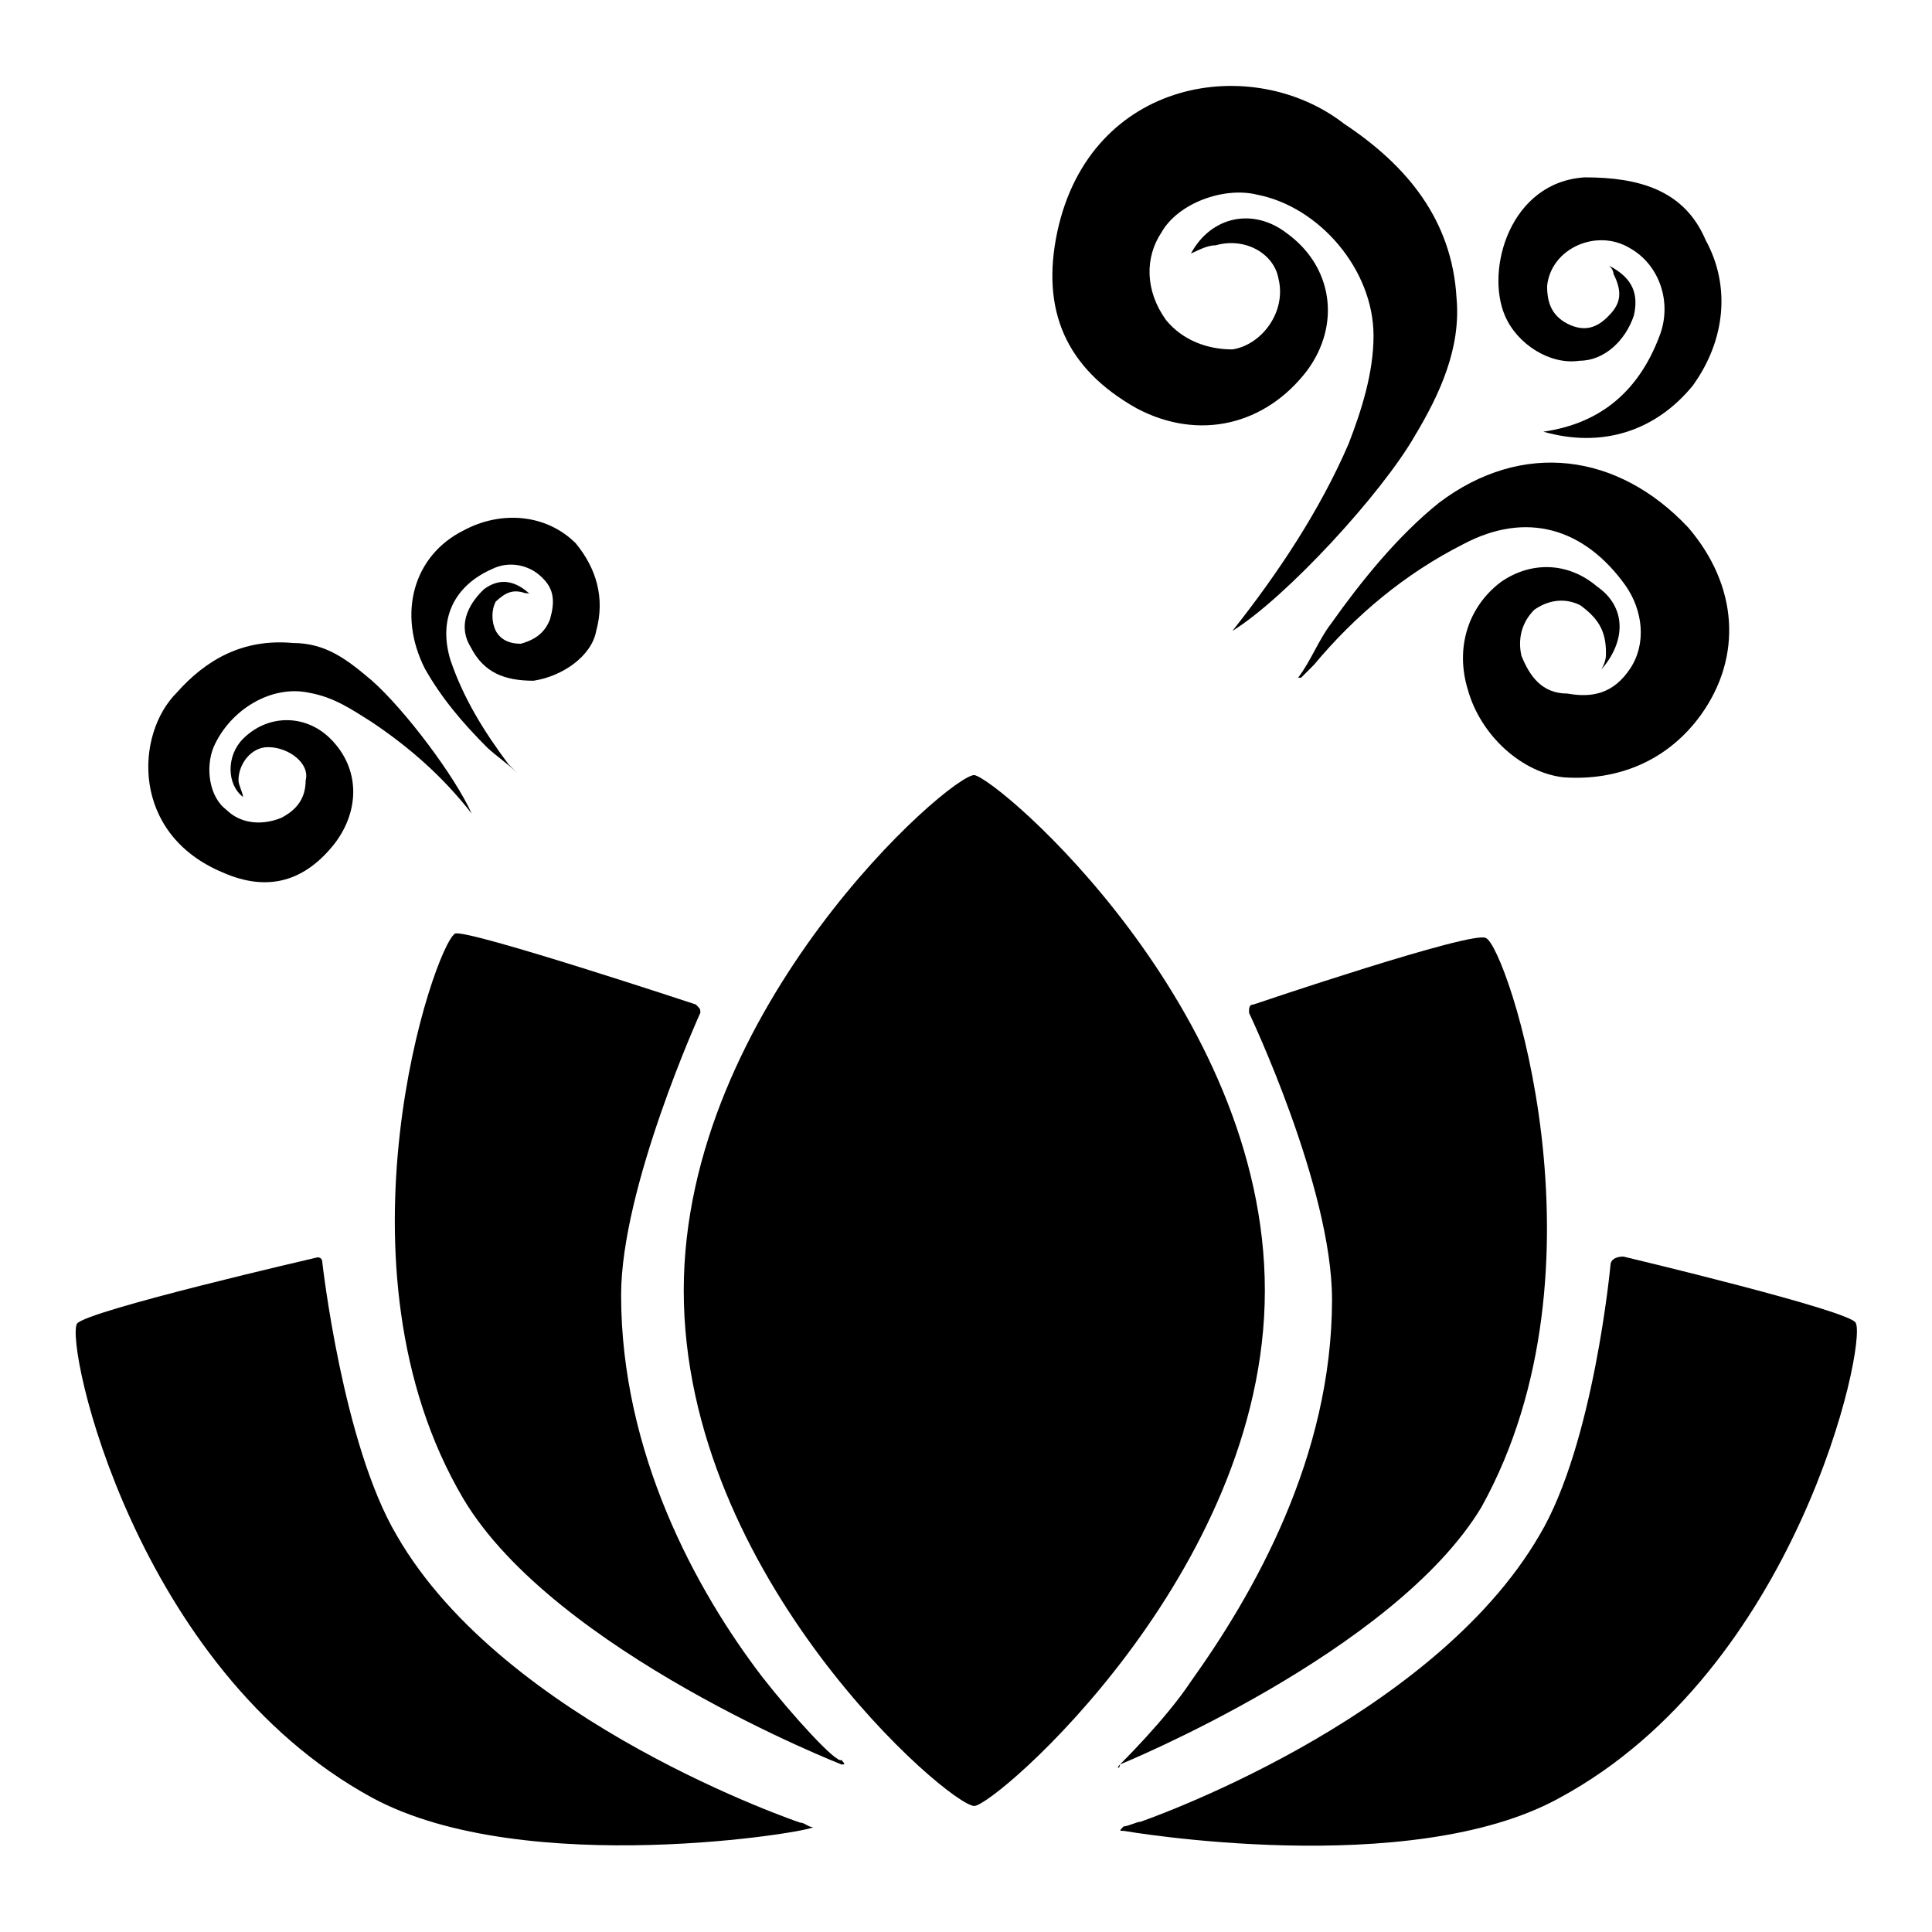
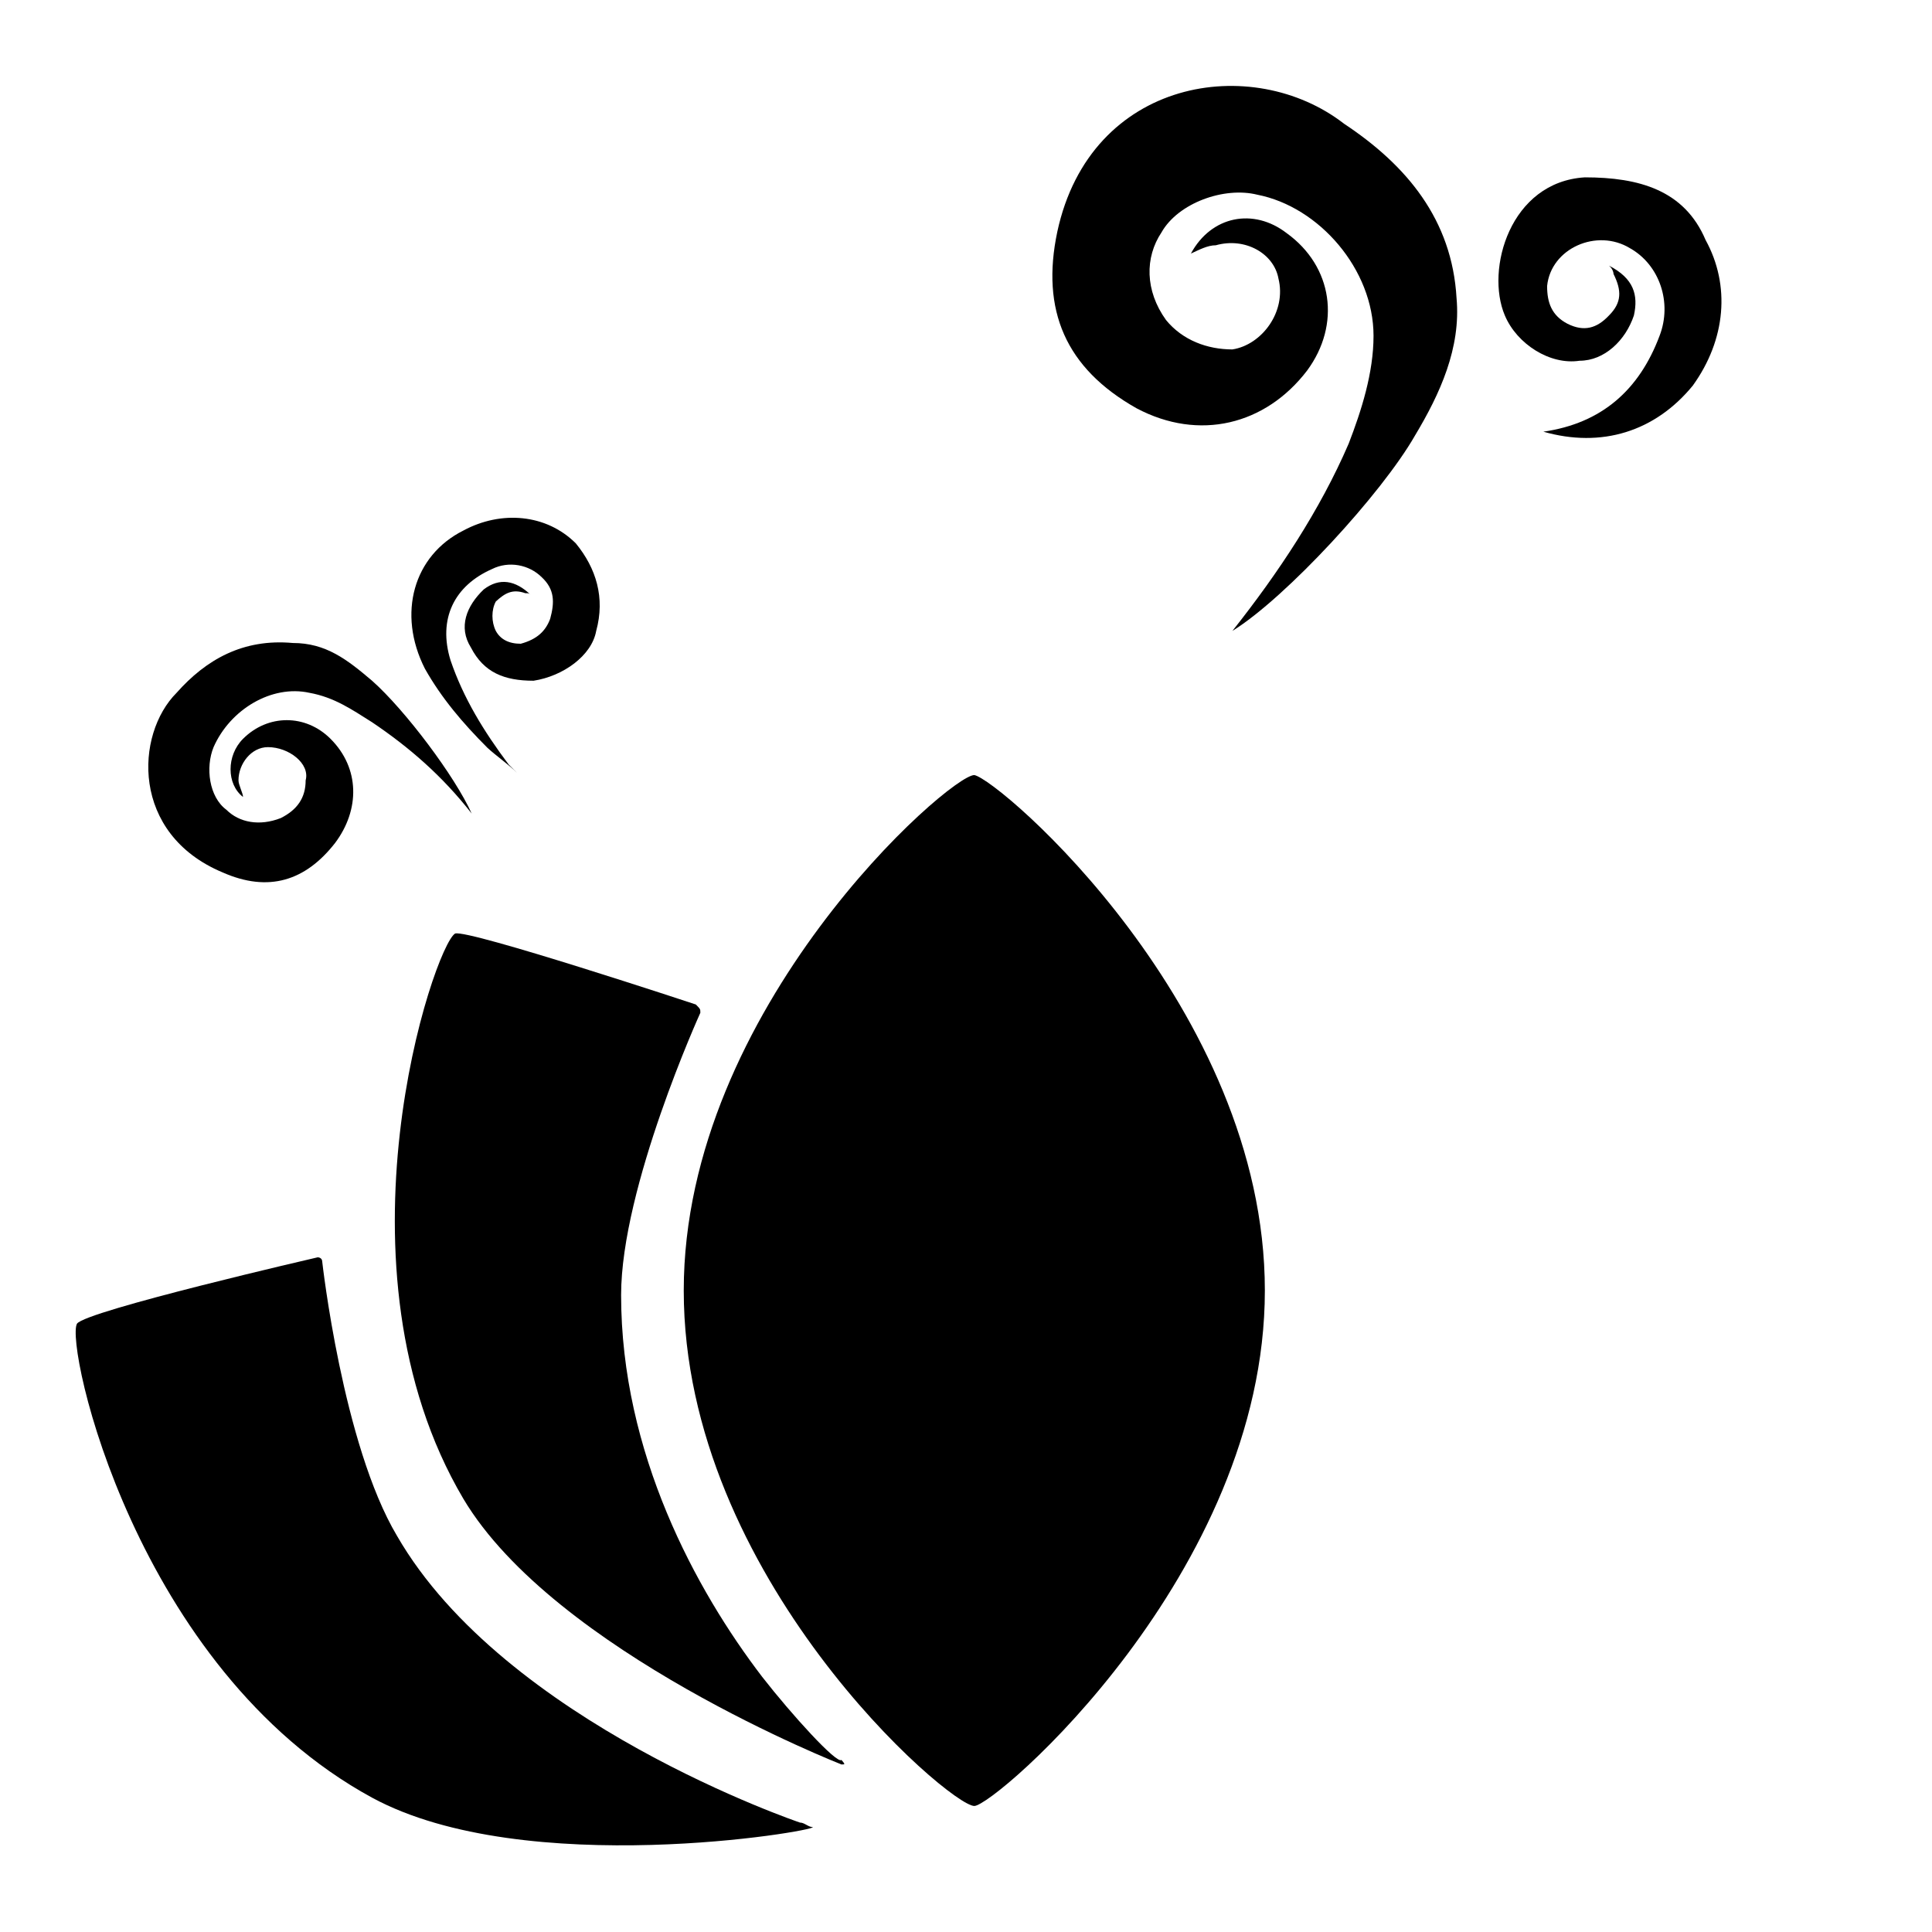
<svg xmlns="http://www.w3.org/2000/svg" version="1.1" x="0px" y="0px" viewBox="0 0 256 256" enable-background="new 0 0 256 256" xml:space="preserve">
  <g>
    <g>
-       <path fill="#000000" d="M209.4,80.2c-2.2-1.1-4.4-0.6-6.1,0.6c-1.7,1.7-2.2,3.9-1.7,6.1c1.1,2.7,2.7,5,6.1,5c3.3,0.6,6.1,0,8.3-3.3s1.7-7.7-0.6-11c-5.5-7.7-13.2-9.9-21.5-5.5c-7.7,3.9-14.3,9.4-19.8,16c-0.6,0.6-1.1,1.1-1.7,1.7H172c1.7-2.2,2.7-5,4.4-7.2c3.9-5.5,8.8-11.6,14.3-16c11-8.3,23.7-6.6,33,3.3c6.6,7.7,7.2,17.1,1.7,24.8c-4.4,6.1-11,8.8-18.2,8.3c-5.5-0.6-11-5.5-12.7-11.6c-1.7-5.5,0-11,4.4-14.3c3.9-2.7,8.8-2.7,12.7,0.6c3.9,2.7,3.9,7.2,0.6,11c0.6-1.1,0.6-1.7,0.6-2.2C212.8,83.5,211.7,81.9,209.4,80.2L209.4,80.2z" />
      <path fill="#000000" d="M210,23.5c7.2,0,13.2,1.7,16,8.3c3.3,6,2.7,13.2-1.7,19.3c-5,6.1-12.1,8.3-19.8,6.1c7.7-1.1,12.7-5.5,15.4-12.7c1.7-4.4,0-9.4-3.9-11.6c-4.4-2.7-10.5,0-11,5c0,2.2,0.6,3.9,2.7,5c2.2,1.1,3.9,0.6,5.5-1.1c1.7-1.7,1.7-3.3,0.6-5.5c0,0,0-0.6-0.6-1.1c3.3,1.7,3.9,3.9,3.3,6.6c-1.1,3.3-3.9,6-7.2,6c-3.9,0.6-8.3-2.2-9.9-6C196.8,35.7,200.1,24.1,210,23.5L210,23.5z" />
      <path fill="#000000" d="M140.1,30.7c4.4-20.4,25.9-23.7,38-14.3c8.3,5.5,14.3,12.7,14.9,23.1c0.6,6.6-2.2,12.7-5.5,18.2c-4.4,7.7-17.1,21.5-24.2,25.9c6.1-7.7,11.6-16,15.4-24.8c1.7-4.4,3.3-9.4,3.3-14.3c0-8.8-7.2-17.1-15.4-18.7c-4.4-1.1-10.5,1.1-12.7,5c-2.2,3.3-2.2,7.7,0.6,11.6c2.2,2.7,5.5,3.9,8.8,3.9c3.9-0.6,7.2-5,6.1-9.4c-0.6-3.3-4.4-5.5-8.3-4.4c-1.1,0-2.2,0.6-3.3,1.1c2.7-5,8.3-6.1,12.7-2.7c6.1,4.4,7.2,12.1,2.7,18.2c-5.5,7.2-14.3,9.4-22.6,5C141.2,48.8,137.9,41.1,140.1,30.7L140.1,30.7z" />
      <path fill="#000000" d="M61.4,70.3c5-2.7,11-2.2,14.9,1.7c2.7,3.3,3.9,7.2,2.7,11.6c-0.6,3.3-4.4,6-8.3,6.6c-3.9,0-6.6-1.1-8.3-4.4c-1.7-2.7-0.6-5.5,1.7-7.7c2.1-1.6,4.2-1.2,6.2,0.7c0.1,0.1,0.2,0.2,0.4,0.4c-0.1-0.1-0.2-0.2-0.4-0.4c-0.2-0.2-0.3-0.2-0.7-0.2c-1.7-0.6-2.7,0-3.9,1.1c-0.6,1.1-0.6,2.7,0,3.9c0.6,1.1,1.7,1.7,3.3,1.7c2.2-0.6,3.3-1.7,3.9-3.3c0.6-2.2,0.6-3.9-1.1-5.5c-1.7-1.7-4.4-2.2-6.6-1.1c-5,2.2-7.2,6.6-5.5,12.1c1.7,5,4.4,9.4,7.7,13.8c0.6,0.6,0.6,0.6,1.1,1.1c-1.1-1.1-2.7-2.2-3.9-3.3c-3.3-3.3-6.1-6.6-8.3-10.5C52.6,81.3,54.8,73.6,61.4,70.3L61.4,70.3z" />
      <path fill="#000000" d="M23.4,91.8c3.9-4.4,8.8-7.2,15.4-6.6c4.4,0,7.2,2.2,10.5,5c4.4,3.9,11,12.7,13.2,17.6c-3.9-5-8.3-8.8-13.2-12.1c-2.7-1.7-5-3.3-8.3-3.9C36,90.7,30.5,94,28.3,99c-1.1,2.7-0.6,6.6,1.7,8.3c1.7,1.7,4.4,2.2,7.2,1.1c2.2-1.1,3.3-2.7,3.3-5c0.6-2.2-2.2-4.4-5-4.4c-2.2,0-3.9,2.2-3.9,4.4c0,0.6,0.6,1.7,0.6,2.2c-2.2-1.7-2.2-5.5,0-7.7c3.3-3.3,8.3-3.3,11.6,0c3.9,3.9,3.9,9.4,0.6,13.8c-3.9,5-8.8,6.6-14.9,3.9C17.3,110.5,17.9,97.3,23.4,91.8L23.4,91.8z" />
      <path fill="#000000" d="M49.3,238.2c-31.4-17.1-40.7-60-39.1-62.8c1.1-1.7,31.9-8.8,31.9-8.8s0.6,0,0.6,0.6c0,0,2.7,24.2,9.9,36.3c14.3,24.8,53.4,38,53.4,38c0.6,0,1.1,0.6,1.7,0.6C108.2,242.6,69.6,249.2,49.3,238.2L49.3,238.2z" />
      <path fill="#000000" d="M111.5,233.8c0,0-38-14.9-50.1-35.2c-18.2-30.8-3.9-73.2-1.1-74.9c1.7-0.6,31.9,9.4,31.9,9.4c0.6,0.6,0.6,0.6,0.6,1.1c0,0-10.5,23.1-10.5,37.4c0,20.9,9.9,39.1,18.7,50.6c3.9,5,9.9,11.6,10.5,11C112,233.8,112,233.8,111.5,233.8L111.5,233.8z" />
      <path fill="#000000" d="M129.1,239.3c-3.3,0-38.5-30.3-38.5-68.3c0-37.4,35.2-68.3,38.5-68.3c3.3,0.6,38.5,30.8,38.5,68.3C167.6,208.5,131.8,239.3,129.1,239.3L129.1,239.3z" />
-       <path fill="#000000" d="M148.4,233.8c0,0,6.1-6,9.4-11c8.3-11.6,18.7-29.7,18.7-50.6c0-14.9-11-38-11-38c0-0.6,0-1.1,0.6-1.1c0,0,29.2-9.9,30.8-8.8c2.7,1.1,17.1,43.5-0.6,75.4C184.7,219,148.4,233.8,148.4,233.8C148.4,234.4,147.8,234.4,148.4,233.8L148.4,233.8z" />
-       <path fill="#000000" d="M206.7,238.2c-19.8,11-57.8,4.4-57.8,4.4c-0.6,0-0.6,0,0-0.6c0.6,0,1.7-0.6,2.2-0.6c0,0,38.5-13.2,52.9-38c7.2-12.1,9.4-35.8,9.4-35.8c0-0.6,0.6-1.1,1.7-1.1c0,0,30.3,7.2,30.8,8.8C247.4,178.2,238.1,221.2,206.7,238.2L206.7,238.2z" />
      <path fill="#000000" d="M70.4,78.8c0.1,0.1,0.2,0.2,0.4,0.4C70.6,79,70.5,78.9,70.4,78.8L70.4,78.8z" />
      <path fill="#000000" d="M70.4,78.8" />
    </g>
  </g>
</svg>